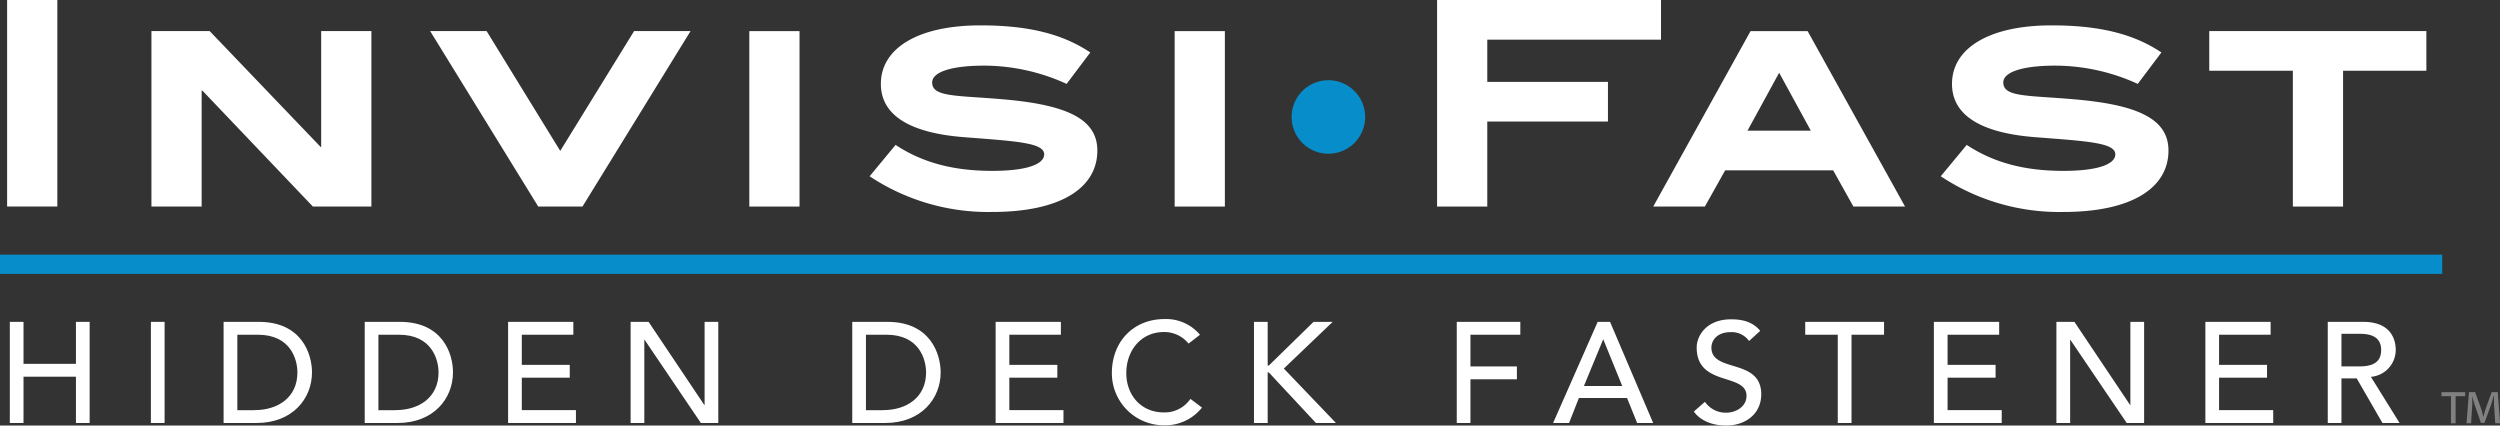
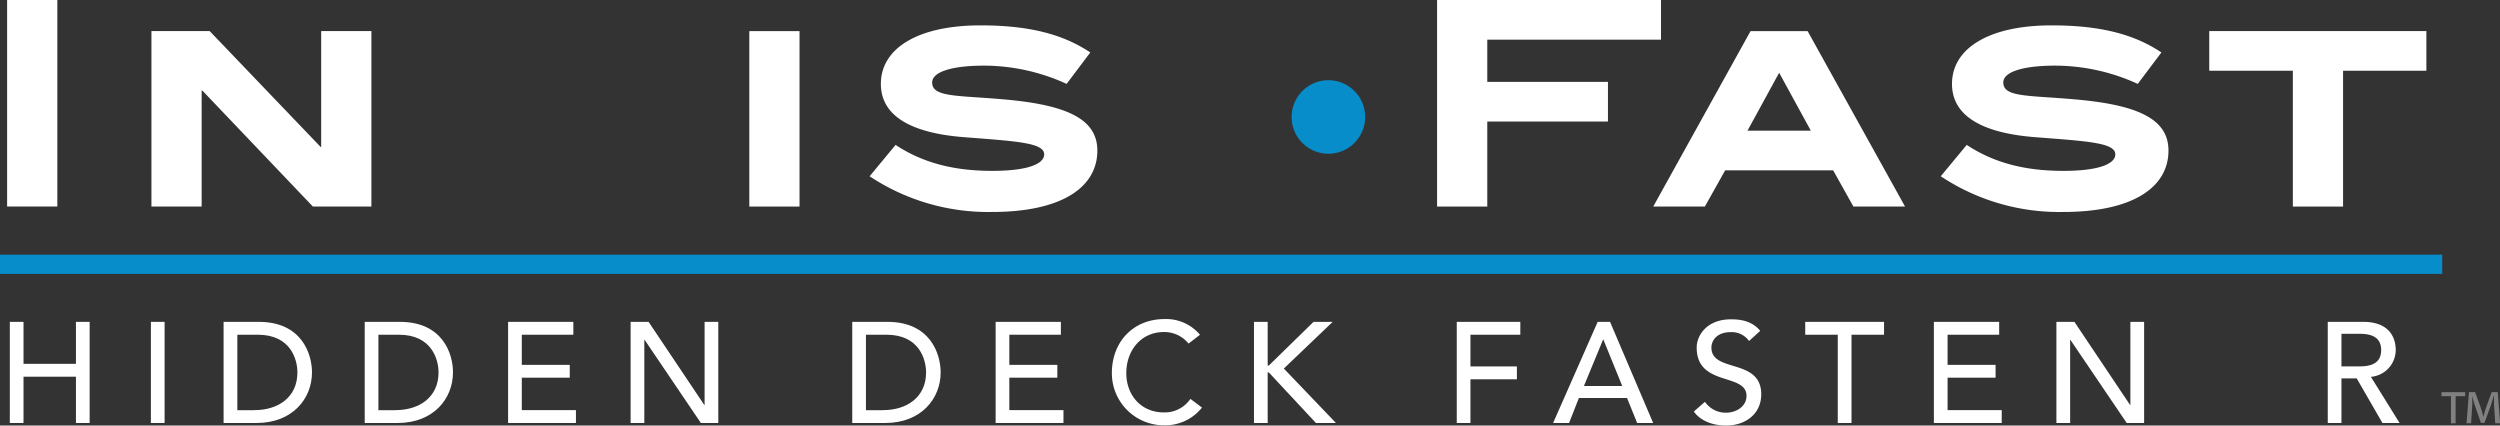
<svg xmlns="http://www.w3.org/2000/svg" viewBox="0 0 509.3 86.69">
  <rect x="0" y="0" width="509.3" height="86.69" fill="#333333" stroke="none" />
  <defs>
    <clipPath id="a">
      <rect fill="none" height="193" width="1010" y="-48.99" x="-1199.19" />
    </clipPath>
  </defs>
  <g style="isolation: isolate">
    <g>
      <g>
        <g>
          <rect fill="#fff" height="42.07" width="10.23" x="1.45" />
          <polygon fill="#fff" points="63.74 42.08 41.25 18.48 41.08 18.48 41.08 42.08 30.85 42.08 30.85 6.33 42.71 6.33 65.31 29.93 65.43 29.93 65.43 6.33 75.66 6.33 75.66 42.08 63.74 42.08" />
-           <polygon fill="#fff" points="118.66 42.08 109.65 42.08 87.63 6.33 99.13 6.33 114.13 30.74 129.18 6.33 140.68 6.33 118.66 42.08" />
          <rect fill="#fff" height="35.74" width="10.23" y="6.34" x="152.65" />
          <path fill="#fff" d="M200.54,13.37c-7,0-10.64,1.39-10.64,3.43,0,3,4.94,2.61,14.3,3.42,13.13,1.11,19.35,4,19.35,10.46,0,7.62-7.5,12.5-21.39,12.5a43.66,43.66,0,0,1-25-7.27l5.29-6.39c5.63,3.72,12,5.29,19.7,5.29,7,0,10.57-1.34,10.57-3.37,0-2.38-5.75-2.67-16.27-3.49-11.33-.87-17-4.59-17-10.86,0-7.15,7.38-11.92,20.29-11.92,9.29,0,16.5,1.57,22.37,5.52l-4.82,6.4A40.54,40.54,0,0,0,200.54,13.37Z" />
-           <rect fill="#fff" height="35.74" width="10.23" y="6.34" x="239.3" />
          <polygon fill="#fff" points="302.99 8.08 302.99 16.68 327.57 16.68 327.57 24.76 302.99 24.76 302.99 42.08 292.76 42.08 292.76 0 338.38 0 338.38 8.08 302.99 8.08" />
          <path fill="#fff" d="M368.25,6.34H356.62L336.8,42.07h10.52l4.13-7.37h22l4.12,7.37h10.52ZM356,26.62l6.45-11.8,6.45,11.8Z" />
          <path fill="#fff" d="M418.75,13.37c-7,0-10.64,1.39-10.64,3.43,0,3,4.94,2.61,14.3,3.42,13.13,1.11,19.35,4,19.35,10.46,0,7.62-7.5,12.5-21.39,12.5a43.62,43.62,0,0,1-25-7.27l5.29-6.39c5.63,3.72,12,5.29,19.69,5.29,7,0,10.58-1.34,10.58-3.37,0-2.38-5.75-2.67-16.27-3.49-11.33-.87-17-4.59-17-10.86,0-7.15,7.38-11.92,20.28-11.92,9.3,0,16.51,1.57,22.38,5.52l-4.82,6.4A40.54,40.54,0,0,0,418.75,13.37Z" />
          <polygon fill="#fff" points="477.33 14.41 477.33 42.08 467.1 42.08 467.1 14.41 450.07 14.41 450.07 6.33 494.3 6.33 494.3 14.41 477.33 14.41" />
          <path fill="#078dc9" d="M278.11,23.84a7.49,7.49,0,1,1-7.49-7.5A7.49,7.49,0,0,1,278.11,23.84Z" />
        </g>
        <polygon fill="#078dc9" points="0 55.8 0 51.88 497.53 51.88 497.53 55.8 0 55.8 0 55.8" />
        <g>
          <polygon fill="#fff" points="2 65.57 4.79 65.57 4.79 74.12 15.47 74.12 15.47 65.57 18.26 65.57 18.26 86.17 15.47 86.17 15.47 76.74 4.79 76.74 4.79 86.17 2 86.17 2 65.57" />
          <rect fill="#fff" height="20.6" width="2.79" y="65.57" x="30.74" />
          <path fill="#fff" d="M52.74,65.57H45.55v20.6h6.72c7.36,0,11.29-5,11.29-10.3C63.56,72.06,61.44,65.57,52.74,65.57Zm-.87,18H48.35V68.19h4.18c6.7,0,8.06,5.06,8.06,7.68C60.59,81,56.58,83.55,51.87,83.55Z" />
          <path fill="#fff" d="M81.48,65.57H74.3v20.6H81c7.36,0,11.28-5,11.28-10.3C92.3,72.06,90.18,65.57,81.48,65.57Zm-.87,18H77.09V68.19h4.19c6.69,0,8.06,5.06,8.06,7.68C89.34,81,85.32,83.55,80.61,83.55Z" />
          <polygon fill="#fff" points="103.51 65.57 116.8 65.57 116.8 68.19 106.3 68.19 106.3 74.33 116.07 74.33 116.07 76.94 106.3 76.94 106.3 83.55 117.33 83.55 117.33 86.17 103.51 86.17 103.51 65.57" />
          <polygon fill="#fff" points="128.47 65.57 132.13 65.57 143.48 82.5 143.54 82.5 143.54 65.57 146.33 65.57 146.33 86.17 142.78 86.17 131.32 69.23 131.26 69.23 131.26 86.17 128.47 86.17 128.47 65.57" />
          <path fill="#fff" d="M180.81,65.57h-7.19v20.6h6.72c7.36,0,11.29-5,11.29-10.3C191.63,72.06,189.5,65.57,180.81,65.57Zm-.88,18h-3.52V68.19h4.19c6.69,0,8.06,5.06,8.06,7.68C188.66,81,184.64,83.55,179.93,83.55Z" />
          <polygon fill="#fff" points="202.83 65.57 216.12 65.57 216.12 68.19 205.62 68.19 205.62 74.33 215.4 74.33 215.4 76.94 205.62 76.94 205.62 83.55 216.65 83.55 216.65 86.17 202.83 86.17 202.83 65.57" />
          <path fill="#fff" d="M242.13,70a6.33,6.33,0,0,0-5-2.36c-4.63,0-7.68,3.7-7.68,8.38,0,4.34,2.88,8,7.68,8a6.34,6.34,0,0,0,5.38-2.76l2.36,1.77a9.58,9.58,0,0,1-7.8,3.61A10.6,10.6,0,0,1,226.51,76c0-6.4,4.39-11,10.73-11a9,9,0,0,1,7.22,3.2Z" />
          <polygon fill="#fff" points="255.46 65.57 258.25 65.57 258.25 74.47 258.48 74.47 267.59 65.57 271.49 65.57 261.54 75.08 272.16 86.17 268.08 86.17 258.48 75.87 258.25 75.87 258.25 86.17 255.46 86.17 255.46 65.57" />
          <polygon fill="#fff" points="296.77 65.57 309.72 65.57 309.72 68.19 299.56 68.19 299.56 74.65 309.02 74.65 309.02 77.27 299.56 77.27 299.56 86.17 296.77 86.17 296.77 65.57" />
          <path fill="#fff" d="M328,65.57h-2.52l-9.08,20.6h3.25l2-5.09h9.81l2.06,5.09h3.26Zm-5.32,13.06,3.9-9.45h.06l3.84,9.45Z" />
          <path fill="#fff" d="M347.33,81.86a5.13,5.13,0,0,0,4.37,2.21c1.83,0,4.1-1.16,4.1-3.43,0-4.74-10.15-1.81-10.15-9.83,0-2.42,2-5.76,7-5.76,2.24,0,4.39.46,5.94,2.35l-2.27,2.07a4.33,4.33,0,0,0-3.67-1.81c-3.08,0-4,1.87-4,3.15,0,5.2,10.15,2.09,10.15,9.51,0,4-3.2,6.37-7.16,6.37-2.65,0-5.18-.9-6.57-2.85Z" />
          <polygon fill="#fff" points="374.39 68.19 367.76 68.19 367.76 65.57 383.82 65.57 383.82 68.19 377.19 68.19 377.19 86.17 374.39 86.17 374.39 68.19" />
          <polygon fill="#fff" points="393.97 65.57 407.27 65.57 407.27 68.19 396.76 68.19 396.76 74.33 406.54 74.33 406.54 76.94 396.76 76.94 396.76 83.55 407.79 83.55 407.79 86.17 393.97 86.17 393.97 65.57" />
          <polygon fill="#fff" points="418.93 65.57 422.6 65.57 433.94 82.5 434 82.5 434 65.57 436.8 65.57 436.8 86.17 433.25 86.17 421.78 69.23 421.73 69.23 421.73 86.17 418.93 86.17 418.93 65.57" />
-           <polygon fill="#fff" points="449.28 65.57 462.57 65.57 462.57 68.19 452.07 68.19 452.07 74.33 461.84 74.33 461.84 76.94 452.07 76.94 452.07 83.55 463.1 83.55 463.1 86.17 449.28 86.17 449.28 65.57" />
          <path fill="#fff" d="M483,76.77a5.52,5.52,0,0,0,5.06-5.44c0-2.59-1.34-5.76-6.61-5.76h-7.24v20.6H477V77.09h3.11l5.24,9.08h3.49Zm-6-2.12V68h3.67c2.21,0,4.42.53,4.42,3.32s-2.21,3.32-4.42,3.32Z" />
          <g>
            <polygon fill="gray" points="502.2 79.89 502.2 80.71 500.26 80.71 500.26 86.23 499.31 86.23 499.31 80.71 497.38 80.71 497.38 79.89 502.2 79.89" />
            <path fill="gray" d="M508.33,86.23l-.25-3.82c0-.49,0-1.1,0-1.72H508c-.16.59-.35,1.26-.54,1.82l-1.32,3.64h-.73l-1.29-3.74c-.16-.51-.32-1.13-.47-1.72h0c0,.6,0,1.15,0,1.72l-.24,3.82h-.93l.5-6.34h1.26l1.24,3.44c.16.48.28,1,.44,1.6h0a16.48,16.48,0,0,1,.44-1.61l1.24-3.43h1.24l.48,6.34Z" />
          </g>
        </g>
      </g>
      <g style="mix-blend-mode: luminosity">
        <rect fill="#e6e6e6" height="554" width="1600" y="189" x="-1789.19" />
      </g>
      <g style="mix-blend-mode: soft-light" opacity="0.15">
        <g clip-path="url(#a)">
          <g>
            <line stroke-width="18" stroke-miterlimit="10" stroke="#000" fill="none" y2="-183.35" x2="148.85" y1="574.15" x1="-608.65" />
            <line stroke-width="17.24" stroke-miterlimit="10" stroke="#000" fill="none" y2="-183.35" x2="103.09" y1="574.15" x1="-654.41" />
            <line stroke-width="16.48" stroke-miterlimit="10" stroke="#000" fill="none" y2="-183.35" x2="57.33" y1="574.15" x1="-700.17" />
-             <line stroke-width="15.71" stroke-miterlimit="10" stroke="#000" fill="none" y2="-183.35" x2="11.57" y1="574.15" x1="-745.93" />
          </g>
        </g>
      </g>
    </g>
  </g>
</svg>